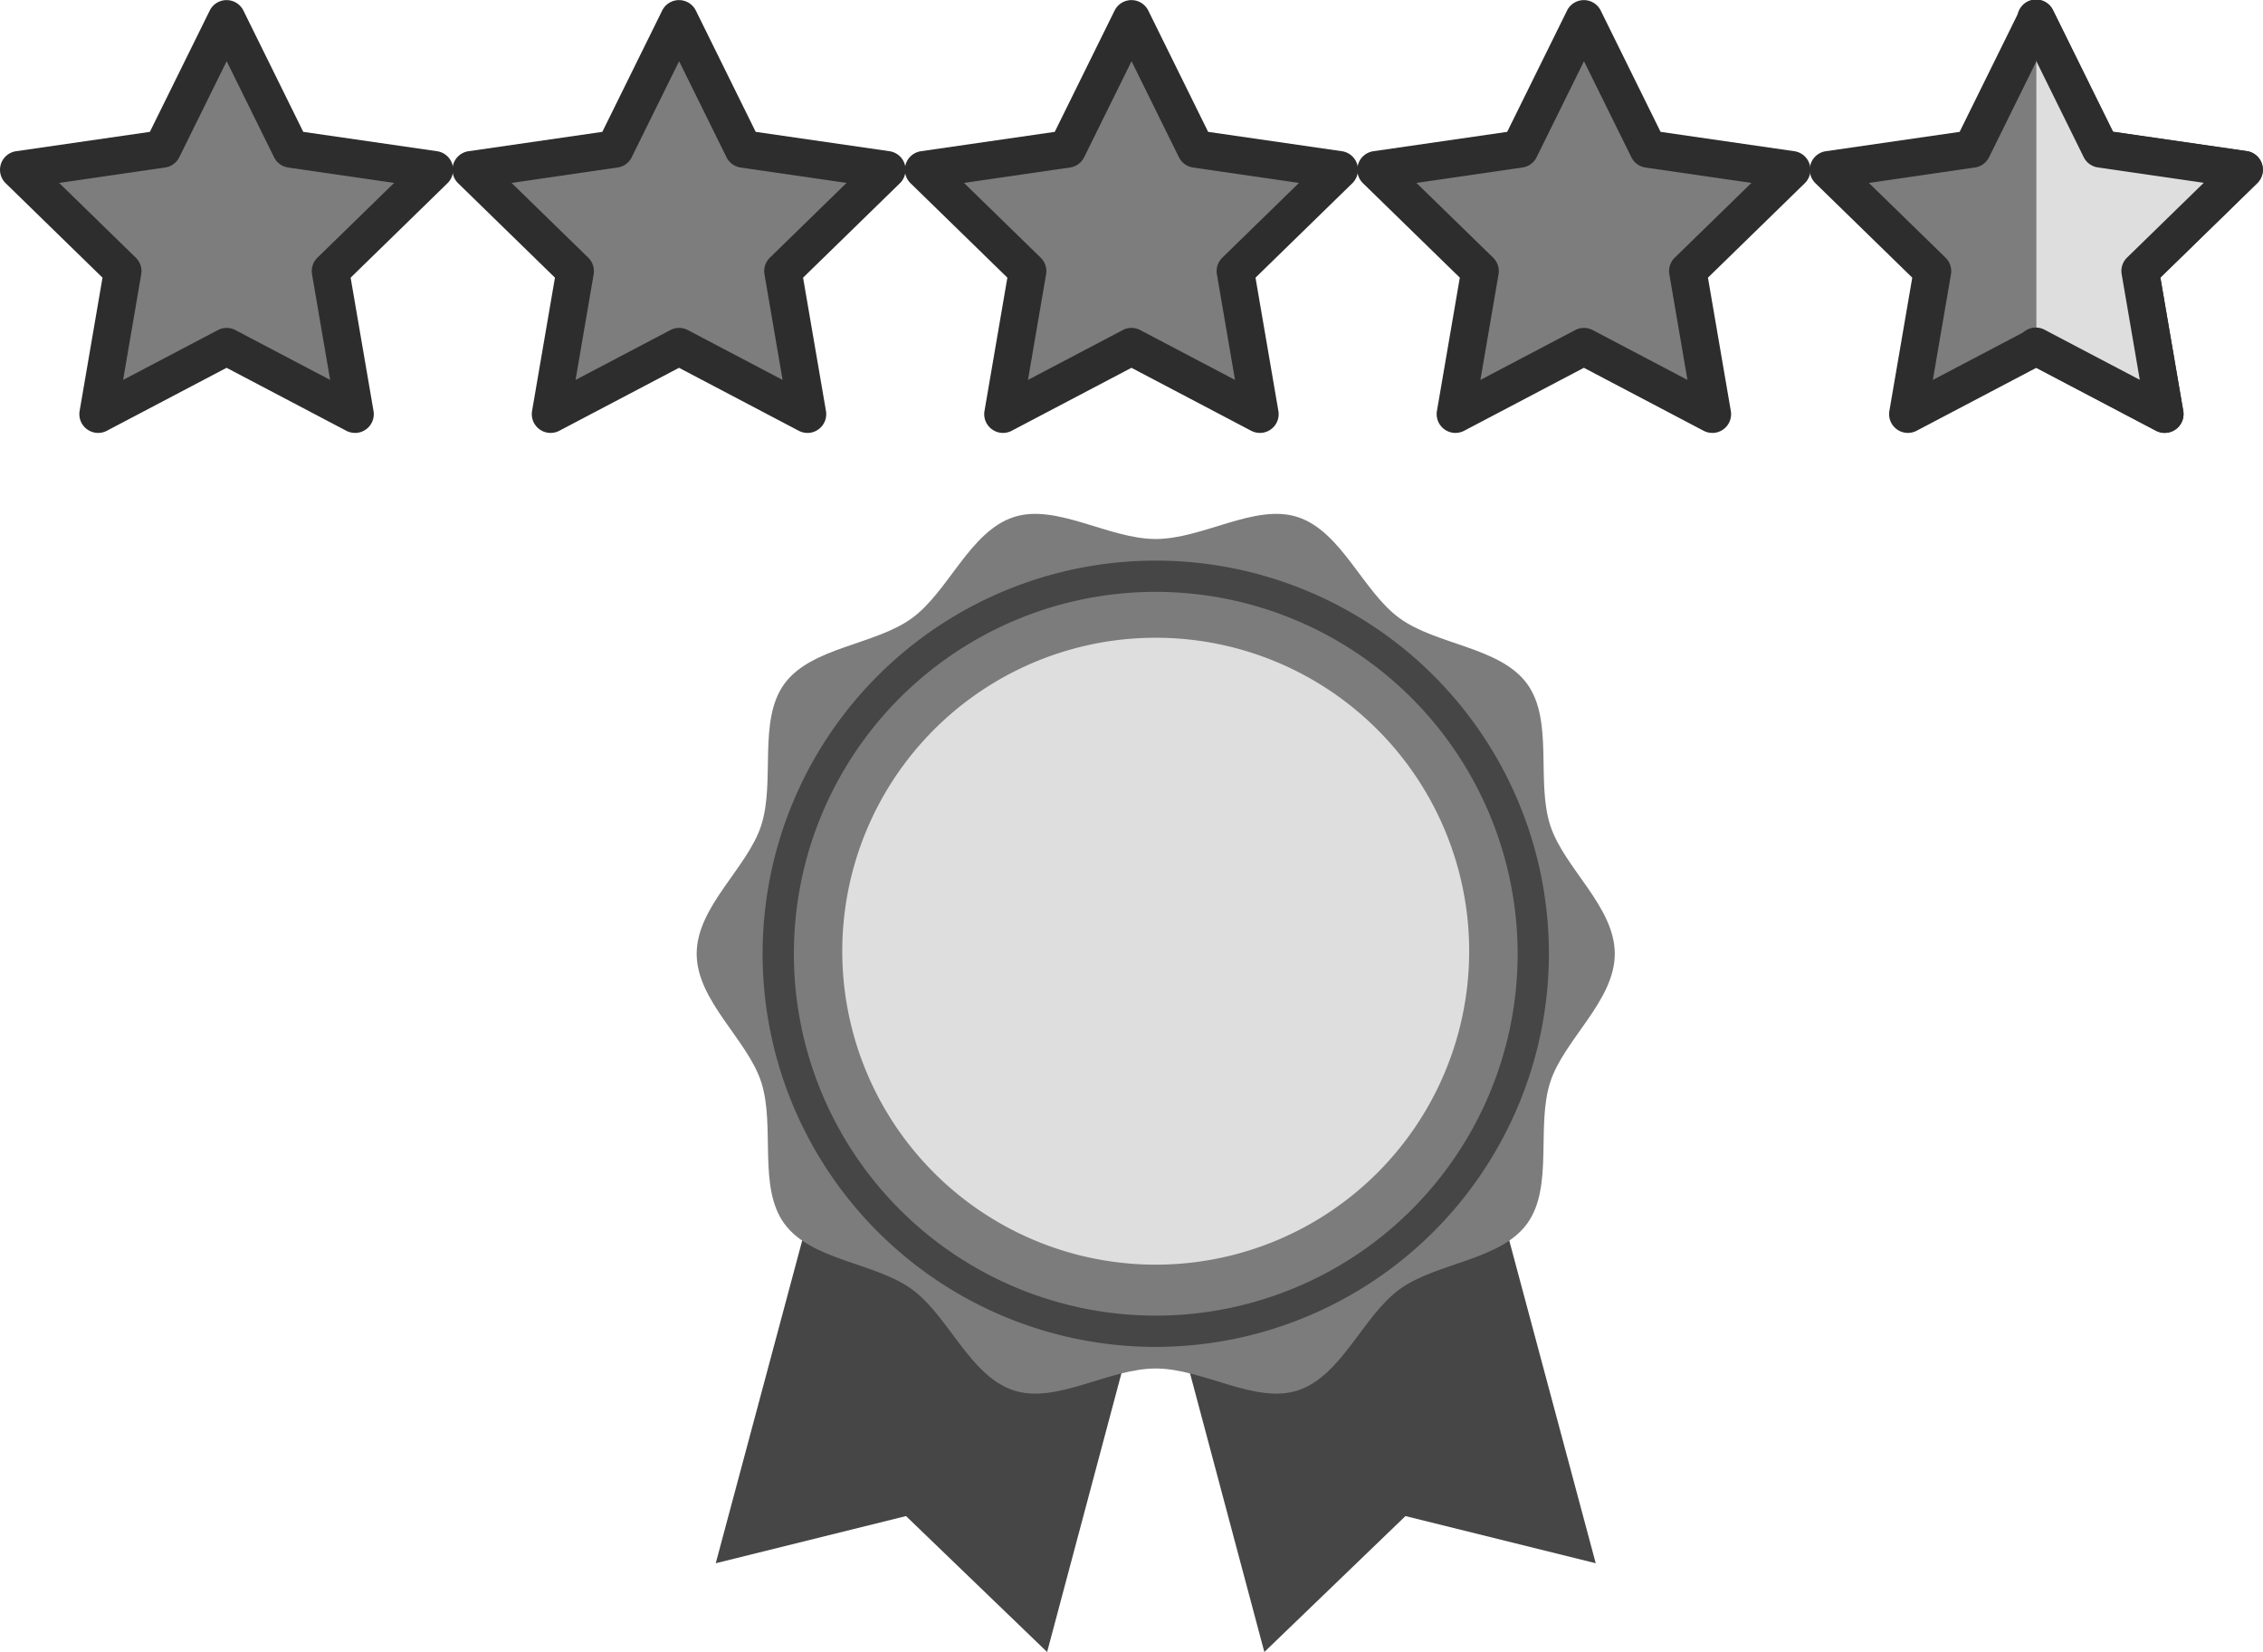
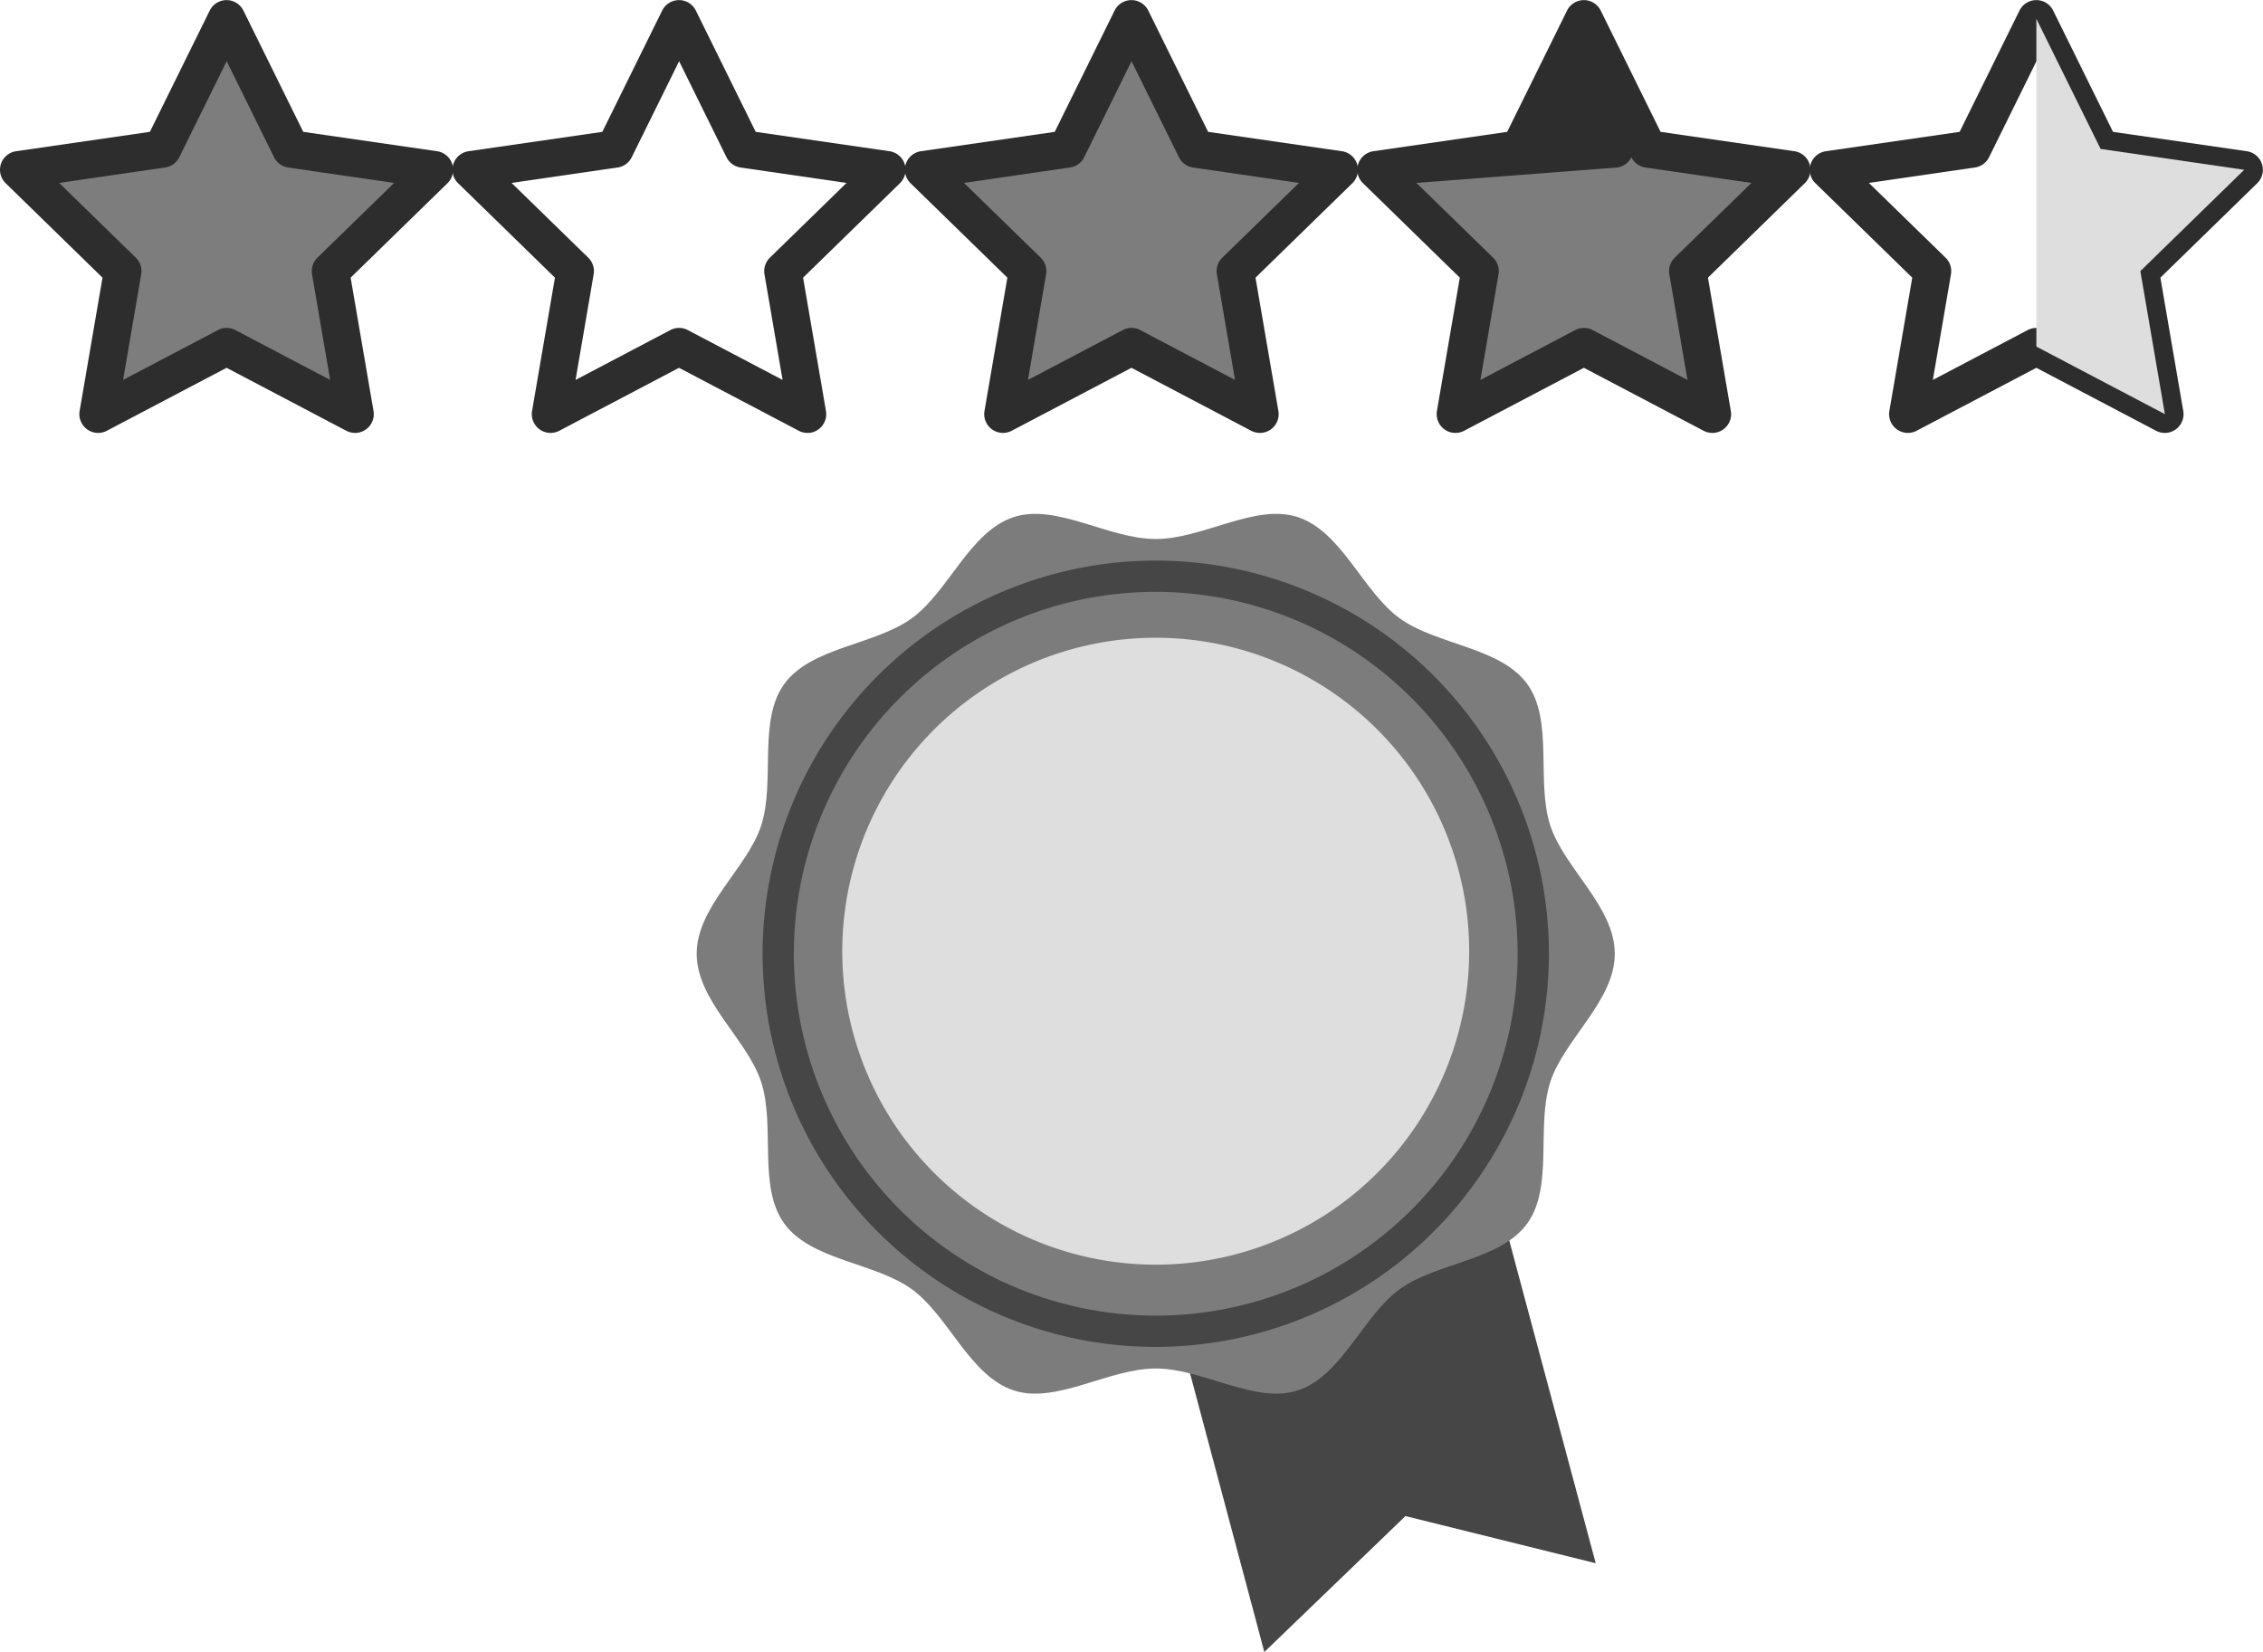
<svg xmlns="http://www.w3.org/2000/svg" width="128.55" height="93.843" viewBox="0 0 128.55 93.843">
  <g transform="translate(-524.137 -1547.974)">
    <path d="M607.414,1609.275l-18.791,5.035,7.335,27.506,8.016-7.722,10.808,2.679Z" fill="#464646" />
-     <path d="M572.162,1609.275l18.792,5.035-7.336,27.506-8.015-7.722-10.808,2.679Z" fill="#464646" />
    <path d="M615.865,1602.151c0,2.677-2.879,4.868-3.663,7.283-.814,2.5.2,5.963-1.315,8.047-1.532,2.105-5.146,2.2-7.25,3.733-2.085,1.517-3.284,4.931-5.788,5.745-2.416.784-5.382-1.248-8.06-1.248s-5.645,2.032-8.06,1.248c-2.5-.814-3.705-4.228-5.788-5.745-2.106-1.532-5.718-1.628-7.251-3.733-1.517-2.084-.5-5.543-1.314-8.047-.785-2.415-3.664-4.606-3.664-7.283s2.879-4.867,3.664-7.282c.812-2.5-.2-5.963,1.315-8.047,1.532-2.1,5.145-2.2,7.25-3.733,2.083-1.516,3.284-4.931,5.788-5.744,2.416-.785,5.383,1.247,8.06,1.247s5.644-2.032,8.06-1.247c2.5.813,3.7,4.228,5.788,5.744,2.1,1.532,5.718,1.628,7.25,3.733,1.517,2.084.5,5.543,1.315,8.047C612.986,1597.285,615.865,1599.475,615.865,1602.151Z" fill="#7c7c7c" />
    <path d="M589.789,1624.485a22.333,22.333,0,1,1,22.334-22.334A22.359,22.359,0,0,1,589.789,1624.485Zm0-42.891a20.557,20.557,0,1,0,20.558,20.557A20.581,20.581,0,0,0,589.789,1581.594Z" fill="#464646" />
    <path d="M607.594,1602.007a17.806,17.806,0,1,1-17.8-17.806A17.806,17.806,0,0,1,607.594,1602.007Z" fill="#dedede" />
    <path d="M537.01,1567.662l7.3,3.837-1.394-8.125,5.9-5.755-8.158-1.185-3.649-7.393-3.648,7.393-8.158,1.185,5.9,5.755-1.394,8.126Z" fill="#7d7d7d" />
    <path d="M544.308,1572.565a1.066,1.066,0,0,1-.5-.122l-6.8-3.576-6.8,3.576a1.067,1.067,0,0,1-1.548-1.124l1.3-7.573-5.5-5.363a1.066,1.066,0,0,1,.591-1.819l7.6-1.1,3.4-6.89a1.067,1.067,0,0,1,1.913,0l3.4,6.89,7.6,1.1a1.066,1.066,0,0,1,.591,1.819l-5.5,5.364,1.3,7.573a1.067,1.067,0,0,1-1.051,1.247Zm-16.812-14.2,4.356,4.246a1.067,1.067,0,0,1,.307.944l-1.029,6,5.384-2.831a1.065,1.065,0,0,1,.993,0l5.384,2.831-1.029-6a1.066,1.066,0,0,1,.307-.944l4.356-4.247-6.02-.875a1.066,1.066,0,0,1-.8-.583l-2.692-5.455-2.692,5.455a1.067,1.067,0,0,1-.8.583Z" fill="#2d2d2d" />
-     <path d="M562.711,1567.662l7.3,3.837-1.394-8.125,5.9-5.755-8.158-1.185-3.649-7.393-3.648,7.393-8.158,1.185,5.9,5.755-1.394,8.126Z" fill="#7d7d7d" />
    <path d="M570.009,1572.565a1.066,1.066,0,0,1-.5-.122l-6.8-3.576-6.8,3.576a1.067,1.067,0,0,1-1.548-1.124l1.3-7.573-5.5-5.363a1.066,1.066,0,0,1,.591-1.819l7.6-1.1,3.4-6.89a1.067,1.067,0,0,1,1.913,0l3.4,6.89,7.6,1.1a1.066,1.066,0,0,1,.591,1.819l-5.5,5.364,1.3,7.573a1.067,1.067,0,0,1-1.051,1.247Zm-16.812-14.2,4.356,4.246a1.067,1.067,0,0,1,.307.944l-1.029,6,5.384-2.831a1.065,1.065,0,0,1,.993,0l5.384,2.831-1.029-6a1.067,1.067,0,0,1,.307-.944l4.356-4.247-6.02-.875a1.066,1.066,0,0,1-.8-.583l-2.692-5.455-2.692,5.455a1.067,1.067,0,0,1-.8.583Z" fill="#2d2d2d" />
    <path d="M588.412,1567.662l7.3,3.837-1.394-8.125,5.9-5.755-8.158-1.185-3.649-7.393-3.648,7.393-8.158,1.185,5.9,5.755-1.394,8.126Z" fill="#7d7d7d" />
    <path d="M595.709,1572.565a1.066,1.066,0,0,1-.5-.122l-6.8-3.576-6.8,3.576a1.067,1.067,0,0,1-1.548-1.124l1.3-7.573-5.5-5.363a1.066,1.066,0,0,1,.591-1.819l7.6-1.1,3.4-6.89a1.067,1.067,0,0,1,1.913,0l3.4,6.89,7.6,1.1a1.066,1.066,0,0,1,.591,1.819l-5.5,5.364,1.3,7.573a1.067,1.067,0,0,1-1.051,1.247Zm-16.812-14.2,4.356,4.246a1.067,1.067,0,0,1,.307.944l-1.029,6,5.384-2.831a1.065,1.065,0,0,1,.993,0l5.384,2.831-1.029-6a1.066,1.066,0,0,1,.307-.944l4.356-4.247-6.02-.875a1.066,1.066,0,0,1-.8-.583l-2.692-5.455-2.692,5.455a1.067,1.067,0,0,1-.8.583Z" fill="#2d2d2d" />
    <path d="M614.113,1567.662l7.3,3.837-1.394-8.125,5.9-5.755-8.158-1.185-3.649-7.393-3.648,7.393-8.158,1.185,5.9,5.755-1.394,8.126Z" fill="#7d7d7d" />
-     <path d="M621.41,1572.565a1.066,1.066,0,0,1-.5-.122l-6.8-3.576-6.8,3.576a1.067,1.067,0,0,1-1.548-1.124l1.3-7.573-5.5-5.363a1.066,1.066,0,0,1,.591-1.819l7.6-1.1,3.4-6.89a1.067,1.067,0,0,1,1.913,0l3.4,6.89,7.6,1.1a1.066,1.066,0,0,1,.591,1.819l-5.5,5.364,1.3,7.573a1.067,1.067,0,0,1-1.051,1.247Zm-16.812-14.2,4.356,4.246a1.067,1.067,0,0,1,.307.944l-1.029,6,5.384-2.831a1.065,1.065,0,0,1,.993,0l5.384,2.831-1.029-6a1.067,1.067,0,0,1,.307-.944l4.356-4.247-6.02-.875a1.066,1.066,0,0,1-.8-.583l-2.692-5.455-2.692,5.455a1.067,1.067,0,0,1-.8.583Z" fill="#2d2d2d" />
-     <path d="M639.814,1567.662l7.3,3.837-1.394-8.125,5.9-5.755-8.158-1.185-3.649-7.393-3.648,7.393-8.158,1.185,5.9,5.755-1.394,8.126Z" fill="#7d7d7d" />
+     <path d="M621.41,1572.565a1.066,1.066,0,0,1-.5-.122l-6.8-3.576-6.8,3.576a1.067,1.067,0,0,1-1.548-1.124l1.3-7.573-5.5-5.363a1.066,1.066,0,0,1,.591-1.819l7.6-1.1,3.4-6.89a1.067,1.067,0,0,1,1.913,0l3.4,6.89,7.6,1.1a1.066,1.066,0,0,1,.591,1.819l-5.5,5.364,1.3,7.573a1.067,1.067,0,0,1-1.051,1.247Zm-16.812-14.2,4.356,4.246a1.067,1.067,0,0,1,.307.944l-1.029,6,5.384-2.831a1.065,1.065,0,0,1,.993,0l5.384,2.831-1.029-6a1.067,1.067,0,0,1,.307-.944l4.356-4.247-6.02-.875a1.066,1.066,0,0,1-.8-.583a1.067,1.067,0,0,1-.8.583Z" fill="#2d2d2d" />
    <path d="M647.111,1572.565a1.066,1.066,0,0,1-.5-.122l-6.8-3.576-6.8,3.576a1.067,1.067,0,0,1-1.548-1.124l1.3-7.573-5.5-5.363a1.066,1.066,0,0,1,.591-1.819l7.6-1.1,3.4-6.89a1.067,1.067,0,0,1,1.913,0l3.4,6.89,7.6,1.1a1.067,1.067,0,0,1,.591,1.819l-5.5,5.364,1.3,7.573a1.067,1.067,0,0,1-1.051,1.247Zm-16.812-14.2,4.356,4.246a1.067,1.067,0,0,1,.307.944l-1.029,6,5.385-2.831a1.065,1.065,0,0,1,.993,0l5.384,2.831-1.029-6a1.066,1.066,0,0,1,.307-.944l4.356-4.247-6.02-.875a1.066,1.066,0,0,1-.8-.583l-2.692-5.455-2.692,5.455a1.067,1.067,0,0,1-.8.583Z" fill="#2d2d2d" />
    <path d="M639.814,1567.662l7.3,3.837-1.394-8.125,5.9-5.755-8.158-1.185-3.649-7.393" fill="#dedede" />
-     <path d="M647.111,1572.565a1.066,1.066,0,0,1-.5-.122l-7.3-3.837a1.067,1.067,0,1,1,.993-1.888l5.384,2.831-1.029-6a1.067,1.067,0,0,1,.307-.944l4.356-4.247-6.02-.875a1.066,1.066,0,0,1-.8-.583l-3.649-7.393a1.067,1.067,0,1,1,1.913-.944l3.4,6.89,7.6,1.1a1.066,1.066,0,0,1,.591,1.819l-5.5,5.364,1.3,7.573a1.067,1.067,0,0,1-1.051,1.247Z" fill="#2d2d2d" />
  </g>
</svg>